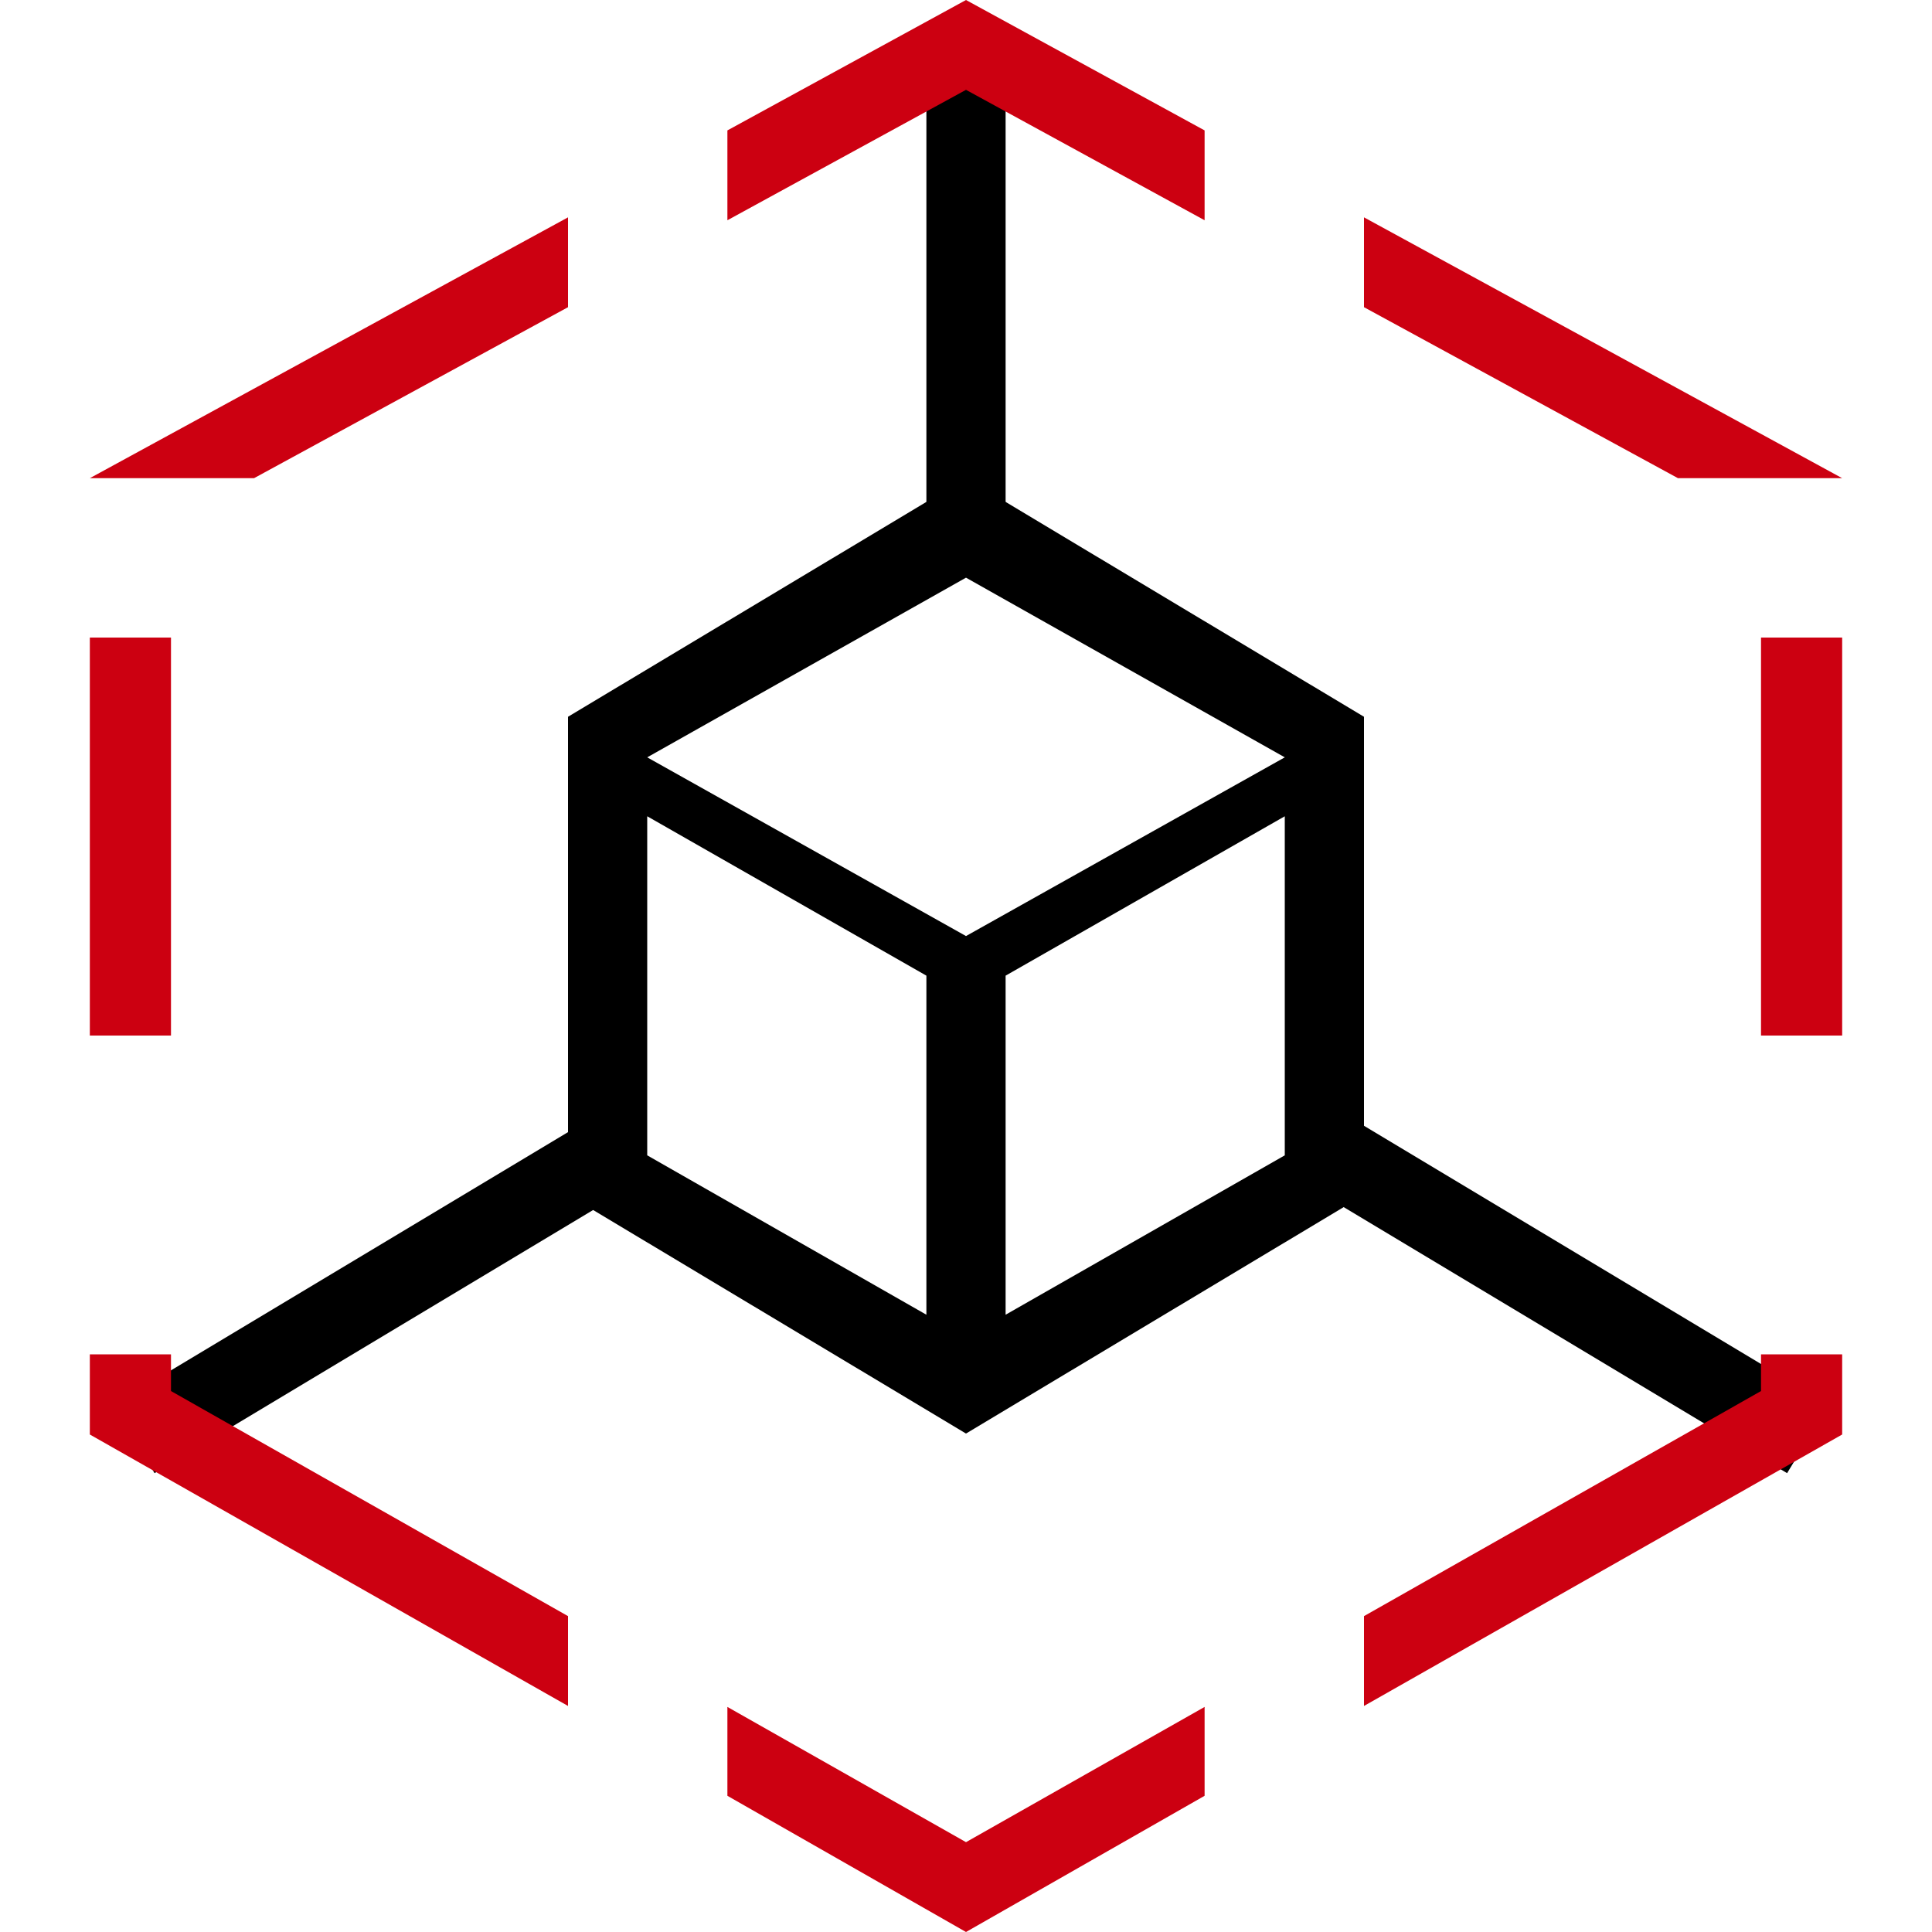
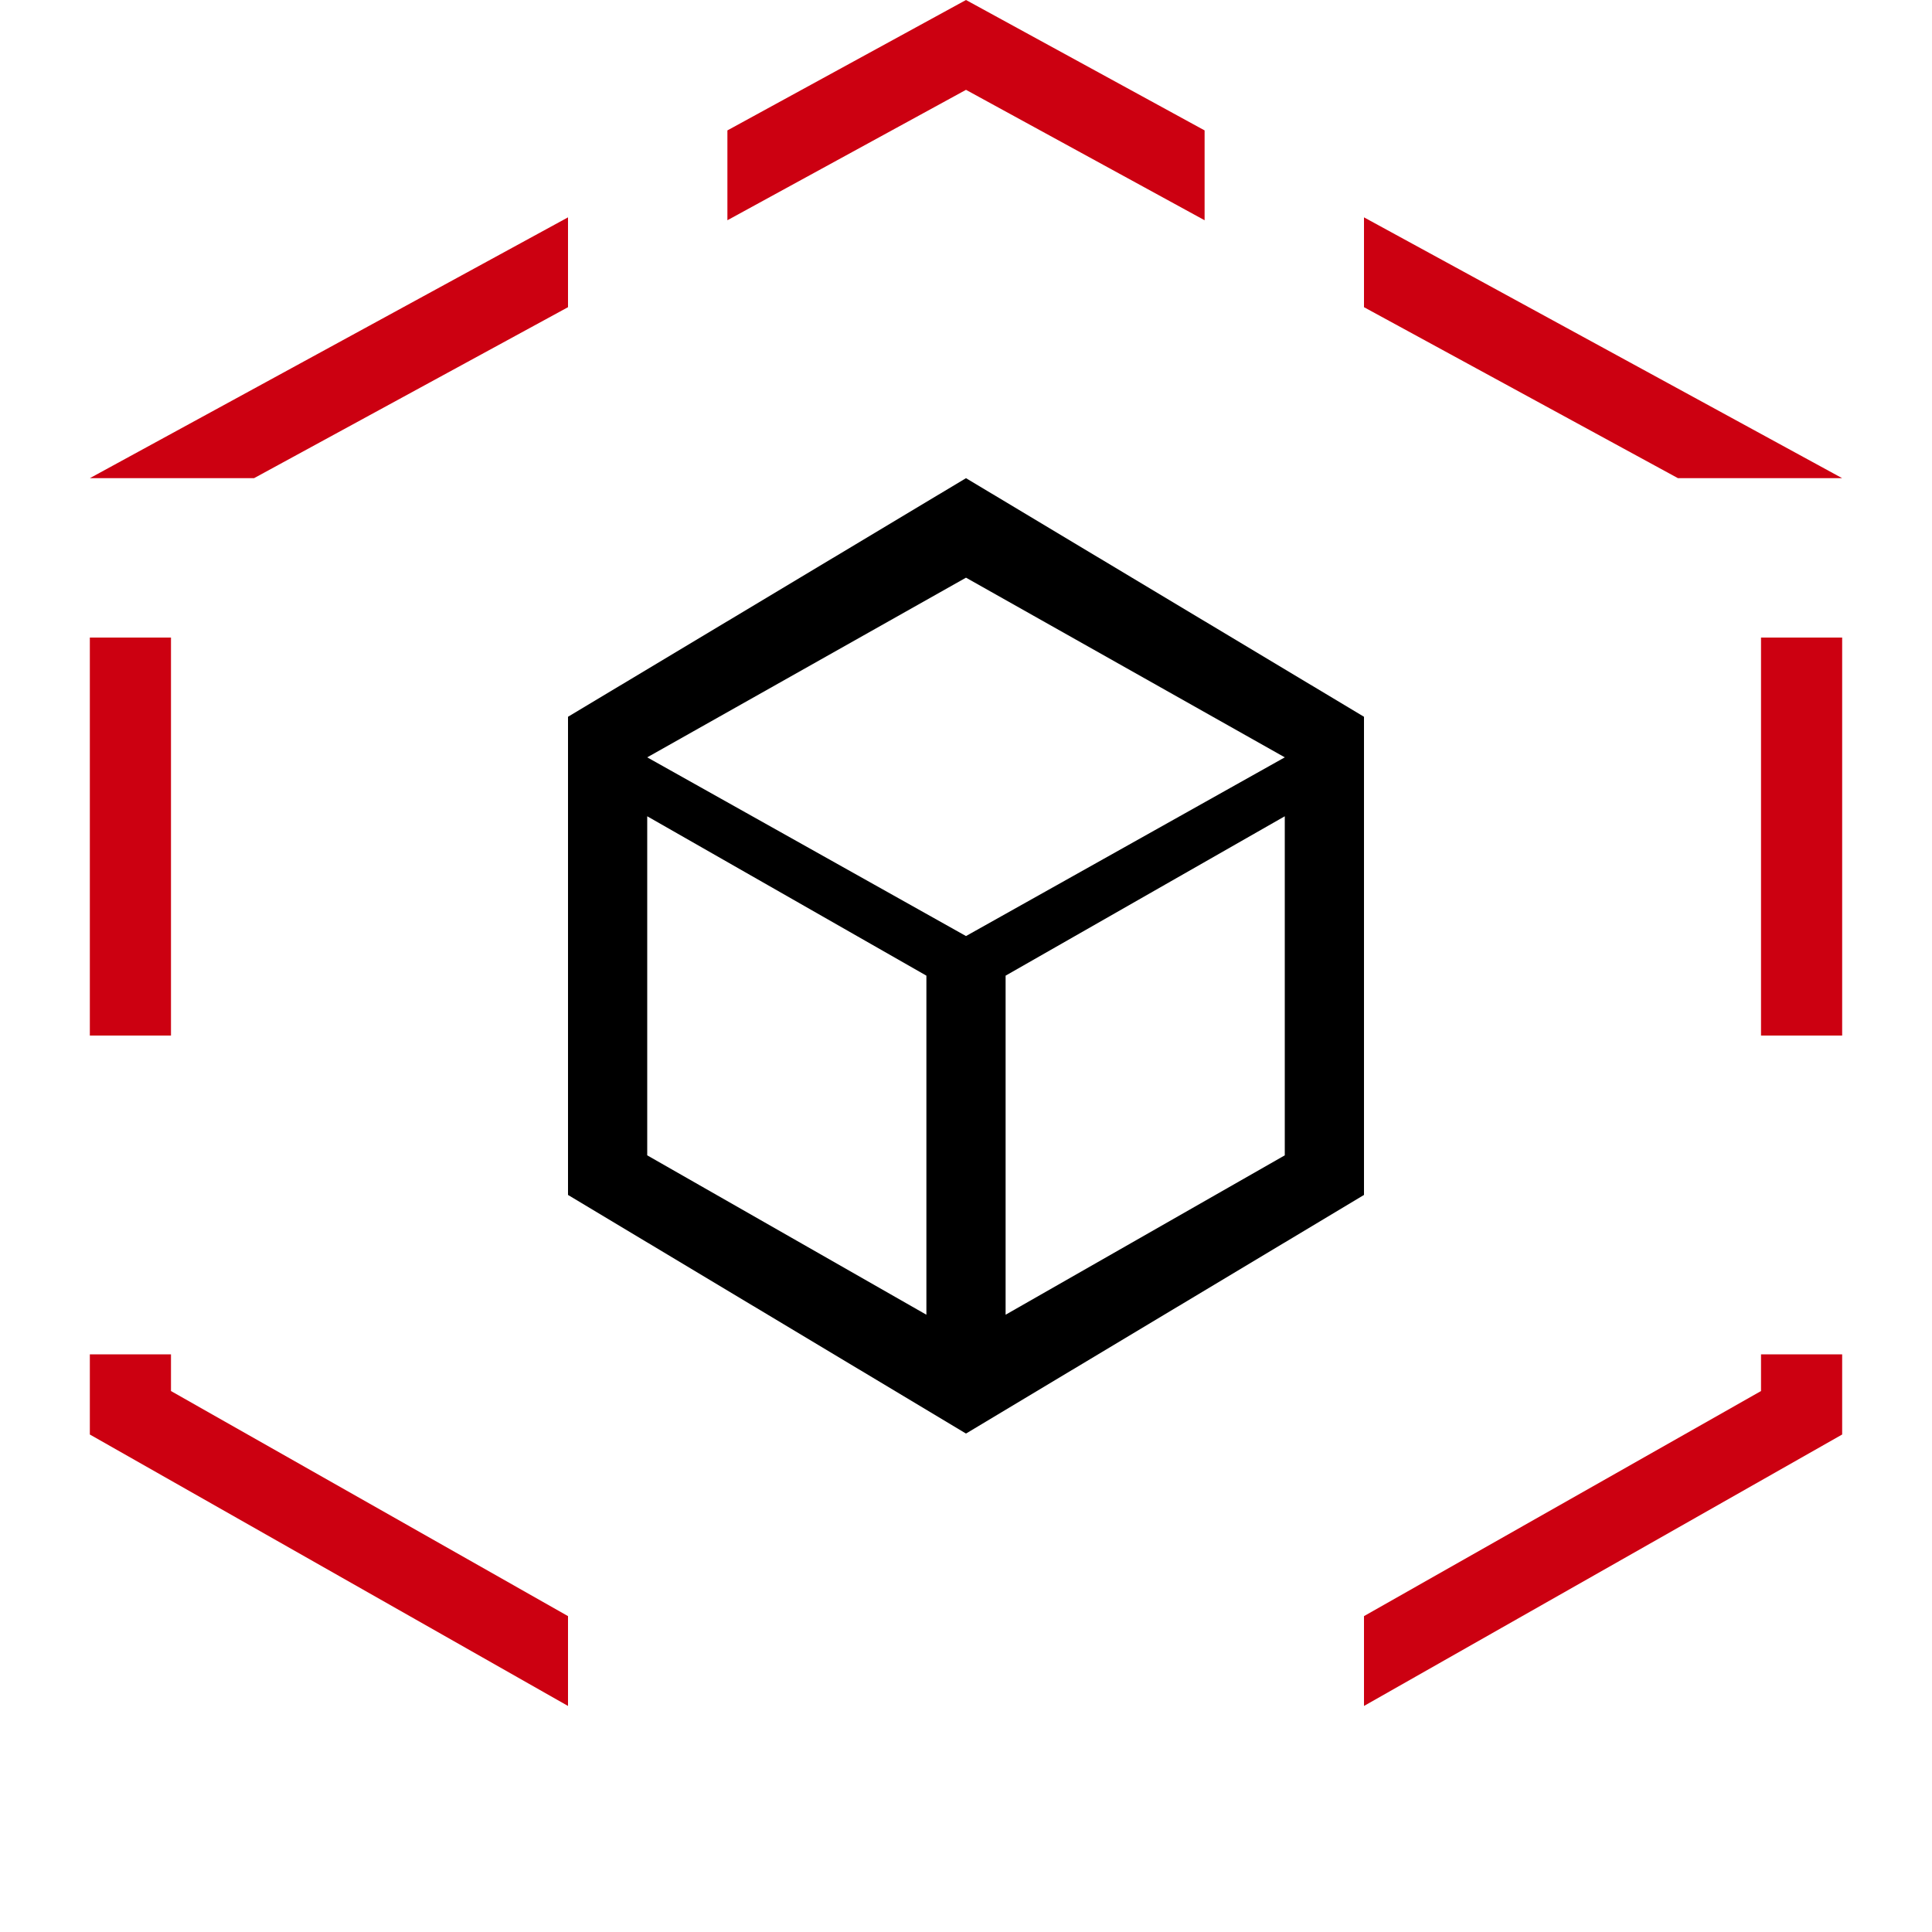
<svg xmlns="http://www.w3.org/2000/svg" version="1.1" id="图层_1" x="0px" y="0px" viewBox="0 0 200 200" style="enable-background:new 0 0 200 200;" xml:space="preserve">
  <style type="text/css">
	.st0{fill:#CC0011;}
</style>
-   <path d="M95.9,8.2h8.2v49.5h-8.2V8.2z M61.3,115.7l4.2,7.1l-49.5,29.7l-4.2-7.1L61.3,115.7z M139.8,115.7l-4.3,7.1l49.5,29.7  l4.3-7.1L139.8,115.7z" />
  <path d="M100,49.5L58.8,74.2v49.5l41.2,24.7l41.2-24.7V74.2L100,49.5z M95.9,136.1L67,119.6V84.5L95.9,101V136.1z M133,119.6  l-28.9,16.5V101L133,84.5V119.6z M100,96.9L67,78.4l33-18.6l33,18.6L100,96.9z" />
-   <polygon class="st0" points="124.7,176.7 124.7,185.9 100,200 75.3,185.9 75.3,176.7 100,190.7 " />
  <polygon class="st0" points="17.7,140.2 17.7,144 58.8,167.3 58.8,176.6 9.3,148.5 9.3,140.2 " />
  <polygon class="st0" points="190.7,140.2 190.7,148.5 141.2,176.6 141.2,167.3 182.3,144 182.3,140.2 190.7,140.2 " />
  <rect x="182.3" y="66" class="st0" width="8.4" height="41.2" />
  <rect x="9.3" y="66" class="st0" width="8.4" height="41.2" />
  <polygon class="st0" points="141.2,22.5 190.7,49.5 173.7,49.5 141.2,31.8 " />
  <polygon class="st0" points="58.8,22.5 58.8,31.8 26.3,49.5 9.3,49.5 " />
  <polygon class="st0" points="100,0 124.7,13.5 124.7,22.8 100,9.3 75.3,22.8 75.3,13.5 " />
</svg>